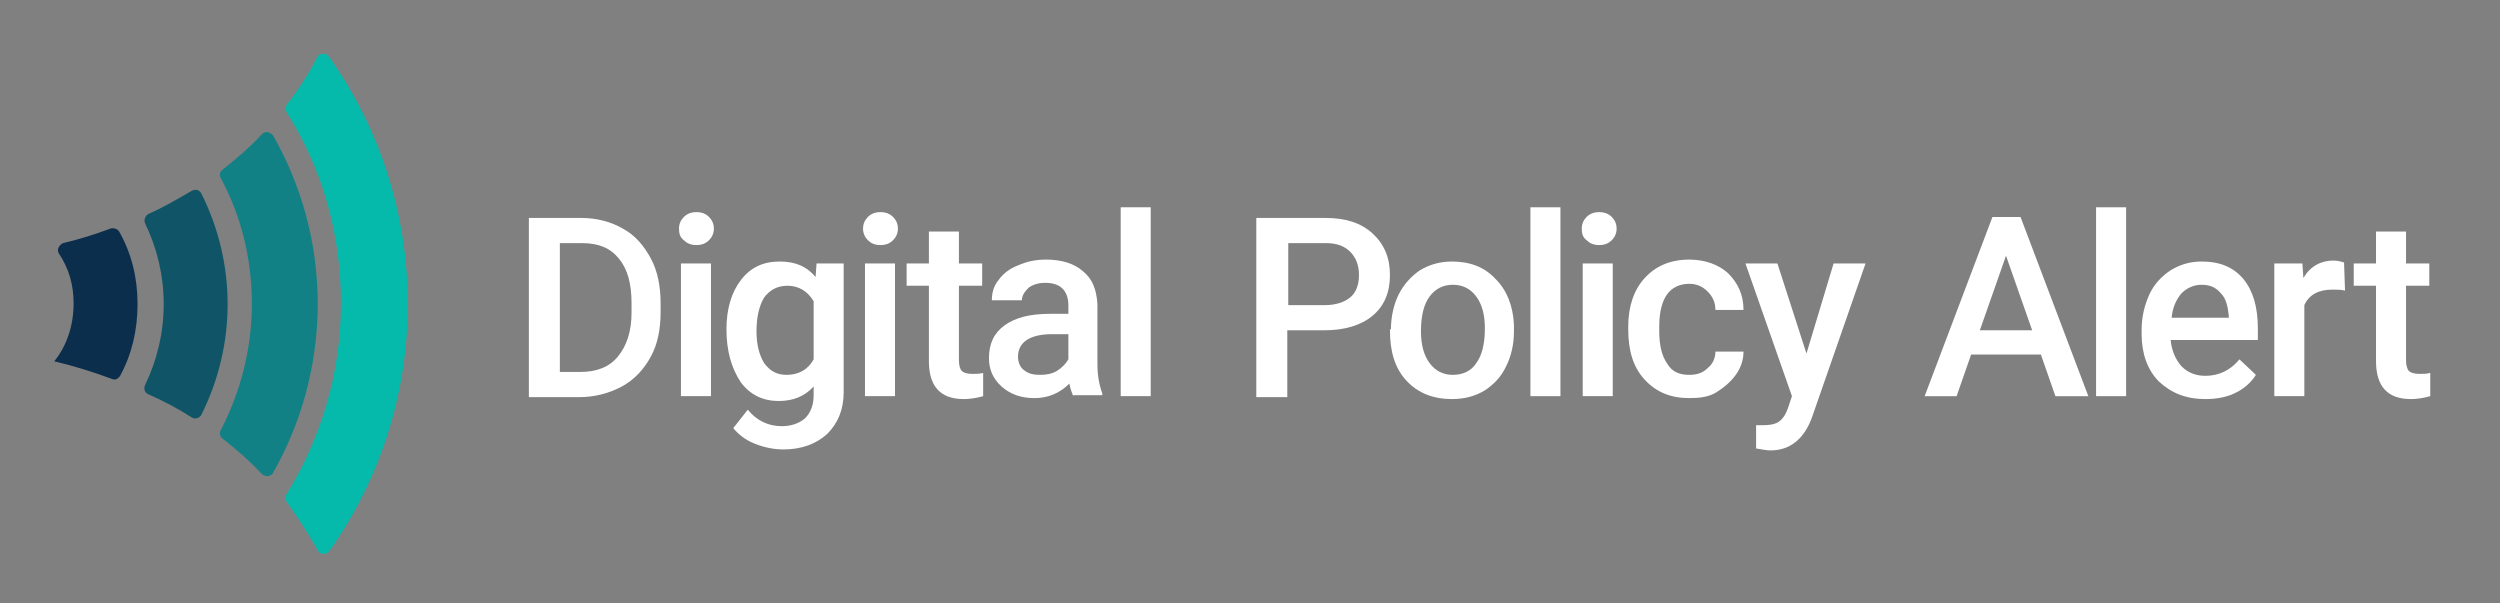
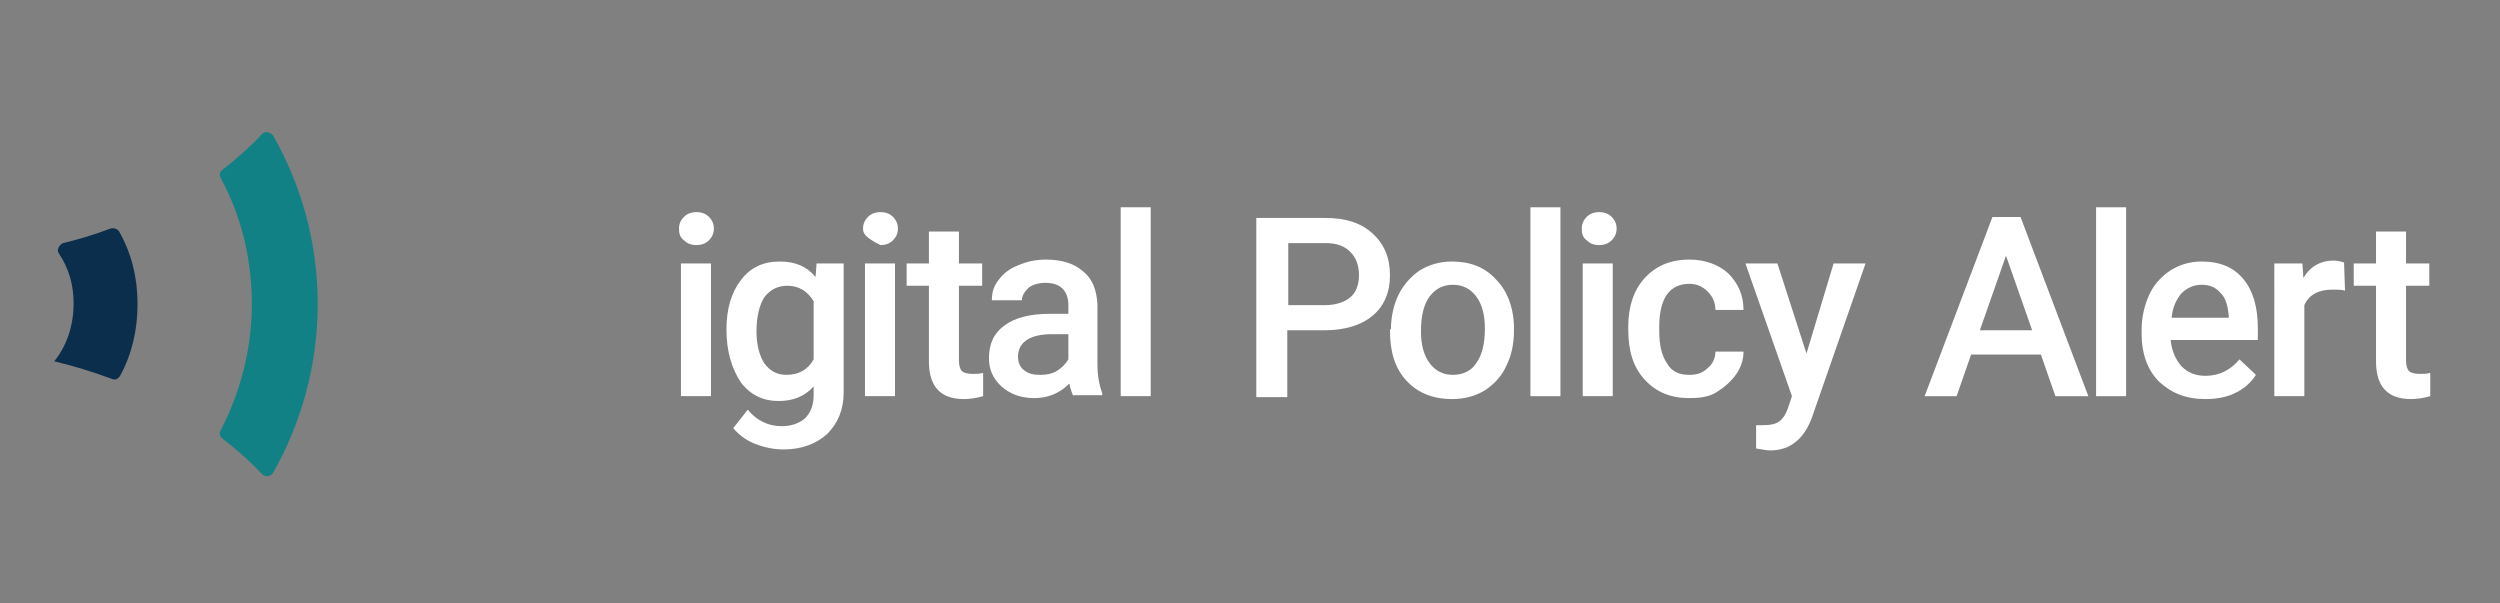
<svg xmlns="http://www.w3.org/2000/svg" version="1.1" x="0px" y="0px" viewBox="0 0 258.1 62.3" style="enable-background:new 0 0 258.1 62.3;" xml:space="preserve">
  <rect x="0" y="0" width="258.1" height="62.3" fill="#808080" stroke="none" />
  <style type="text/css">
	.st0{fill:#FFFFFF;}
	.st1{stroke:#B2D785;stroke-width:13;stroke-miterlimit:10;}
	.st2{fill:none;stroke:#B2D785;stroke-width:13;stroke-miterlimit:10;}
	.st3{fill:#B2D785;}
	.st4{fill:#144869;}
	.st5{fill:#0F6479;}
	.st6{fill:#00838A;}
	.st7{fill:#00A79D;}
	.st8{fill:#FFFFFF;}
	.st9{fill:#0F5567;}
	.st10{fill:#118186;}
	.st11{fill:#05B9AB;}
	.st12{fill:#939598;}
	.st13{fill:#AEB0B2;}
	.st14{fill:#CACCCE;}
	.st15{fill:#E6E7E8;}
	.st16{fill:#0A2E4C;}
</style>
  <g id="Layer_1">
    <g>
-       <path class="st8" d="M54.6,40.9V22.5H60c1.6,0,3.1,0.4,4.3,1.1c1.3,0.7,2.2,1.8,2.9,3.1c0.7,1.3,1,2.9,1,4.6v0.9    c0,1.8-0.3,3.3-1,4.6c-0.7,1.3-1.7,2.4-3,3.1c-1.3,0.7-2.8,1.1-4.4,1.1H54.6z M57.8,25.1v13.3h2.1c1.7,0,3-0.5,3.9-1.6    s1.4-2.6,1.4-4.5v-1c0-2-0.4-3.5-1.3-4.6c-0.9-1.1-2.1-1.6-3.8-1.6H57.8z" />
      <path class="st8" d="M70.1,23.6c0-0.5,0.2-0.9,0.5-1.2c0.3-0.3,0.7-0.5,1.3-0.5s1,0.2,1.3,0.5c0.3,0.3,0.5,0.7,0.5,1.2    c0,0.5-0.2,0.9-0.5,1.2c-0.3,0.3-0.7,0.5-1.3,0.5s-1-0.2-1.3-0.5C70.2,24.5,70.1,24.1,70.1,23.6z M73.4,40.9h-3.1V27.2h3.1V40.9z" />
      <path class="st8" d="M75,34c0-2.1,0.5-3.8,1.5-5.1c1-1.3,2.3-1.9,4-1.9c1.6,0,2.8,0.5,3.7,1.6l0.1-1.4h2.8v13.3    c0,1.8-0.6,3.2-1.7,4.3c-1.1,1-2.6,1.6-4.5,1.6c-1,0-2-0.2-3-0.6c-1-0.4-1.7-1-2.2-1.6l1.5-1.9c0.9,1.1,2.1,1.7,3.5,1.7    c1,0,1.8-0.3,2.4-0.8c0.6-0.6,0.9-1.4,0.9-2.4v-0.9c-0.9,1-2.1,1.5-3.6,1.5c-1.6,0-2.9-0.6-3.9-1.9C75.5,38,75,36.2,75,34z     M78.1,34.2c0,1.4,0.3,2.5,0.8,3.3c0.6,0.8,1.3,1.2,2.3,1.2c1.2,0,2.2-0.5,2.8-1.6v-6c-0.6-1-1.5-1.6-2.7-1.6    c-1,0-1.8,0.4-2.4,1.2C78.4,31.5,78.1,32.7,78.1,34.2z" />
-       <path class="st8" d="M89.1,23.6c0-0.5,0.2-0.9,0.5-1.2c0.3-0.3,0.7-0.5,1.3-0.5s1,0.2,1.3,0.5c0.3,0.3,0.5,0.7,0.5,1.2    c0,0.5-0.2,0.9-0.5,1.2c-0.3,0.3-0.7,0.5-1.3,0.5s-1-0.2-1.3-0.5C89.3,24.5,89.1,24.1,89.1,23.6z M92.4,40.9h-3.1V27.2h3.1V40.9z" />
+       <path class="st8" d="M89.1,23.6c0-0.5,0.2-0.9,0.5-1.2c0.3-0.3,0.7-0.5,1.3-0.5s1,0.2,1.3,0.5c0.3,0.3,0.5,0.7,0.5,1.2    c0,0.5-0.2,0.9-0.5,1.2c-0.3,0.3-0.7,0.5-1.3,0.5C89.3,24.5,89.1,24.1,89.1,23.6z M92.4,40.9h-3.1V27.2h3.1V40.9z" />
      <path class="st8" d="M99,23.9v3.3h2.4v2.3H99v7.7c0,0.5,0.1,0.9,0.3,1.1c0.2,0.2,0.6,0.3,1.1,0.3c0.4,0,0.7,0,1.1-0.1v2.4    c-0.7,0.2-1.4,0.3-2,0.3c-2.4,0-3.6-1.3-3.6-3.9v-7.8h-2.3v-2.3h2.3v-3.3H99z" />
      <path class="st8" d="M110.8,40.9c-0.1-0.3-0.3-0.7-0.4-1.3c-1,1-2.2,1.5-3.6,1.5c-1.4,0-2.5-0.4-3.4-1.2c-0.9-0.8-1.3-1.8-1.3-2.9    c0-1.5,0.5-2.6,1.6-3.4c1.1-0.8,2.6-1.2,4.7-1.2h1.9v-0.9c0-0.7-0.2-1.3-0.6-1.7c-0.4-0.4-1-0.6-1.8-0.6c-0.7,0-1.3,0.2-1.7,0.5    c-0.4,0.4-0.7,0.8-0.7,1.3h-3.1c0-0.8,0.2-1.5,0.7-2.1c0.5-0.7,1.2-1.2,2-1.5c0.9-0.4,1.8-0.6,2.9-0.6c1.6,0,2.9,0.4,3.8,1.2    c1,0.8,1.4,1.9,1.5,3.4v6.2c0,1.2,0.2,2.2,0.5,3v0.2H110.8z M107.4,38.7c0.6,0,1.2-0.1,1.7-0.4c0.5-0.3,0.9-0.7,1.2-1.2v-2.6h-1.7    c-1.1,0-2,0.2-2.6,0.6c-0.6,0.4-0.9,1-0.9,1.7c0,0.6,0.2,1.1,0.6,1.4C106.2,38.6,106.7,38.7,107.4,38.7z" />
      <path class="st8" d="M118.8,40.9h-3.1V21.4h3.1V40.9z" />
      <path class="st8" d="M132.9,34.1v6.9h-3.2V22.5h7.1c2.1,0,3.7,0.5,4.9,1.6c1.2,1.1,1.8,2.5,1.8,4.3c0,1.8-0.6,3.2-1.8,4.2    c-1.2,1-2.9,1.5-5,1.5H132.9z M132.9,31.5h3.9c1.1,0,2-0.3,2.6-0.8c0.6-0.5,0.9-1.3,0.9-2.3c0-1-0.3-1.8-0.9-2.4s-1.4-0.9-2.5-0.9    h-3.9V31.5z" />
      <path class="st8" d="M143.6,34c0-1.3,0.3-2.6,0.8-3.6s1.3-1.9,2.2-2.5c1-0.6,2.1-0.9,3.3-0.9c1.9,0,3.4,0.6,4.5,1.8    c1.2,1.2,1.8,2.8,1.9,4.7l0,0.7c0,1.4-0.3,2.6-0.8,3.6c-0.5,1.1-1.3,1.9-2.2,2.5c-1,0.6-2.1,0.9-3.4,0.9c-1.9,0-3.5-0.6-4.7-1.9    c-1.2-1.3-1.7-3-1.7-5.2V34z M146.7,34.2c0,1.4,0.3,2.5,0.9,3.3s1.4,1.2,2.4,1.2s1.9-0.4,2.4-1.2c0.6-0.8,0.9-2,0.9-3.6    c0-1.4-0.3-2.5-0.9-3.3c-0.6-0.8-1.4-1.2-2.4-1.2c-1,0-1.8,0.4-2.4,1.2S146.7,32.6,146.7,34.2z" />
      <path class="st8" d="M161.1,40.9H158V21.4h3.1V40.9z" />
      <path class="st8" d="M163.3,23.6c0-0.5,0.2-0.9,0.5-1.2c0.3-0.3,0.7-0.5,1.3-0.5s1,0.2,1.3,0.5c0.3,0.3,0.5,0.7,0.5,1.2    c0,0.5-0.2,0.9-0.5,1.2c-0.3,0.3-0.7,0.5-1.3,0.5s-1-0.2-1.3-0.5C163.4,24.5,163.3,24.1,163.3,23.6z M166.5,40.9h-3.1V27.2h3.1    V40.9z" />
      <path class="st8" d="M174.4,38.7c0.8,0,1.4-0.2,1.9-0.7c0.5-0.4,0.8-1,0.8-1.7h2.9c0,0.9-0.3,1.7-0.8,2.4c-0.5,0.7-1.2,1.3-2,1.8    s-1.8,0.6-2.8,0.6c-1.9,0-3.4-0.6-4.6-1.9s-1.7-3-1.7-5.2v-0.3c0-2.1,0.6-3.8,1.7-5s2.6-1.9,4.6-1.9c1.6,0,3,0.5,4,1.4    c1,1,1.6,2.2,1.6,3.8h-2.9c0-0.8-0.3-1.4-0.8-1.9c-0.5-0.5-1.1-0.8-1.9-0.8c-1,0-1.8,0.4-2.3,1.1s-0.8,1.8-0.8,3.3v0.5    c0,1.5,0.3,2.6,0.8,3.3C172.6,38.4,173.4,38.7,174.4,38.7z" />
      <path class="st8" d="M186.5,36.5l2.8-9.3h3.3L187.1,43c-0.8,2.3-2.3,3.5-4.3,3.5c-0.4,0-0.9-0.1-1.5-0.2v-2.4l0.6,0    c0.8,0,1.4-0.1,1.8-0.4c0.4-0.3,0.7-0.8,0.9-1.4l0.4-1.2l-4.8-13.7h3.3L186.5,36.5z" />
      <path class="st8" d="M210.7,36.6h-7.2l-1.5,4.3h-3.3l7-18.5h2.9l7,18.5h-3.4L210.7,36.6z M204.4,34.1h5.4l-2.7-7.7L204.4,34.1z" />
      <path class="st8" d="M219.5,40.9h-3.1V21.4h3.1V40.9z" />
      <path class="st8" d="M227.7,41.2c-2,0-3.5-0.6-4.8-1.8c-1.2-1.2-1.8-2.9-1.8-4.9v-0.4c0-1.4,0.3-2.6,0.8-3.7    c0.5-1.1,1.3-1.9,2.2-2.5c1-0.6,2-0.9,3.2-0.9c1.9,0,3.3,0.6,4.3,1.8c1,1.2,1.5,2.9,1.5,5.1v1.2h-9c0.1,1.1,0.5,2,1.1,2.7    c0.7,0.7,1.5,1,2.5,1c1.4,0,2.6-0.6,3.5-1.7l1.7,1.6c-0.5,0.8-1.3,1.5-2.2,1.9C229.9,41,228.8,41.2,227.7,41.2z M227.3,29.4    c-0.8,0-1.5,0.3-2.1,0.9c-0.5,0.6-0.9,1.4-1,2.5h5.9v-0.2c-0.1-1-0.3-1.8-0.8-2.3C228.8,29.7,228.2,29.4,227.3,29.4z" />
      <path class="st8" d="M242.1,30c-0.4-0.1-0.8-0.1-1.3-0.1c-1.4,0-2.4,0.5-2.9,1.6v9.4h-3.1V27.2h2.9l0.1,1.5    c0.7-1.2,1.8-1.8,3.1-1.8c0.4,0,0.8,0.1,1.1,0.2L242.1,30z" />
      <path class="st8" d="M248.4,23.9v3.3h2.4v2.3h-2.4v7.7c0,0.5,0.1,0.9,0.3,1.1c0.2,0.2,0.6,0.3,1.1,0.3c0.4,0,0.7,0,1.1-0.1v2.4    c-0.7,0.2-1.4,0.3-2,0.3c-2.4,0-3.6-1.3-3.6-3.9v-7.8h-2.3v-2.3h2.3v-3.3H248.4z" />
    </g>
    <g>
      <path class="st16" d="M14.2,31.4c0,2.7-0.6,5.2-1.8,7.4c-0.2,0.3-0.5,0.5-0.9,0.3c-1.9-0.7-3.8-1.3-5.9-1.8l0,0h0v0    c1.3-1.6,2-3.7,2-6c0-1.9-0.5-3.6-1.5-5.1c-0.3-0.4,0-0.9,0.4-1.1c1.7-0.4,3.3-0.9,4.9-1.5c0.3-0.1,0.7,0,0.9,0.3    C13.6,26.2,14.2,28.7,14.2,31.4z" />
-       <path class="st9" d="M23.5,31.4c0,4.1-1,8-2.7,11.4c-0.2,0.4-0.7,0.5-1,0.3c-1.4-0.9-2.9-1.7-4.5-2.4c-0.4-0.2-0.5-0.6-0.3-1    c1.2-2.5,1.9-5.3,1.9-8.3c0-3-0.7-5.8-1.9-8.3c-0.2-0.4,0-0.8,0.3-1c1.6-0.7,3.1-1.6,4.5-2.4c0.4-0.2,0.8-0.1,1,0.3    C22.5,23.4,23.5,27.3,23.5,31.4z" />
      <path class="st10" d="M32.8,31.4c0,6.3-1.7,12.3-4.6,17.4c-0.2,0.4-0.8,0.5-1.2,0.1c-1.2-1.3-2.6-2.5-4-3.6    c-0.3-0.2-0.4-0.6-0.2-0.9c2-3.9,3.2-8.3,3.2-13c0-4.7-1.1-9.1-3.2-13c-0.2-0.3-0.1-0.7,0.2-0.9c1.4-1.1,2.8-2.3,4-3.6    c0.3-0.4,0.9-0.3,1.2,0.1C31.1,19.1,32.8,25,32.8,31.4z" />
-       <path class="st11" d="M42.1,31.4c0,9.5-3,18.3-8.1,25.5c-0.3,0.4-1,0.4-1.2-0.1c-1-1.8-2.1-3.4-3.2-5c-0.2-0.2-0.2-0.6,0-0.8    c3.5-5.7,5.6-12.4,5.6-19.7s-2-14-5.6-19.7c-0.2-0.3-0.1-0.6,0-0.8c1.2-1.5,2.3-3.2,3.2-5C33,5.5,33.7,5.4,34,5.9    C39.1,13.1,42.1,21.9,42.1,31.4z" />
    </g>
  </g>
  <g id="Layer_2">
</g>
</svg>